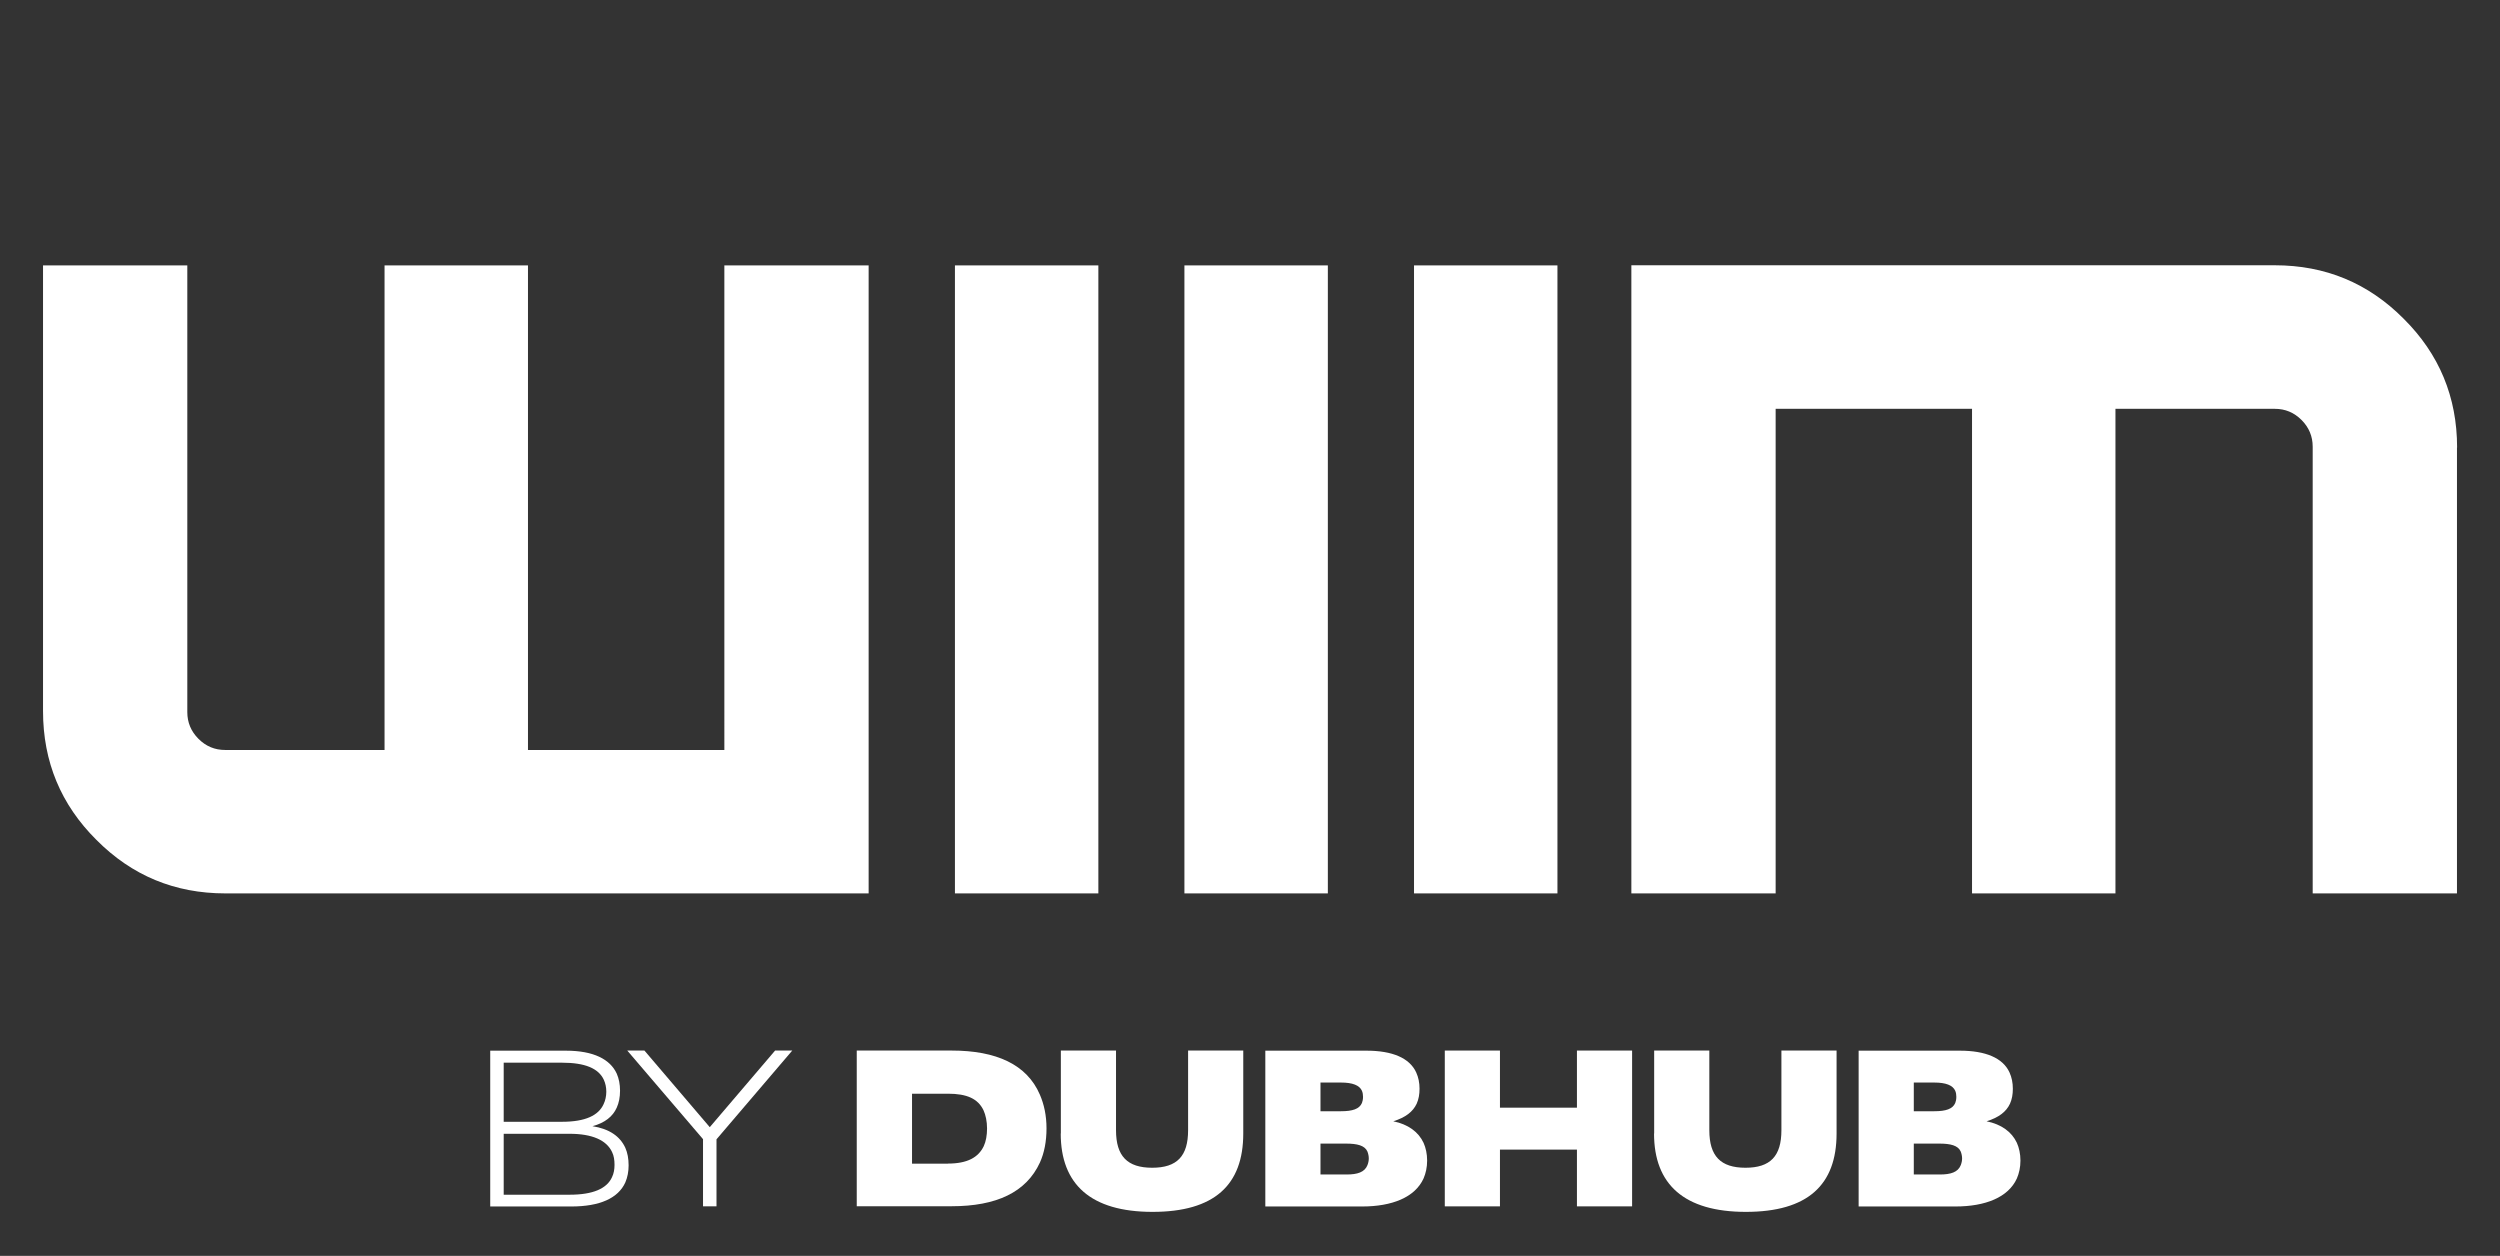
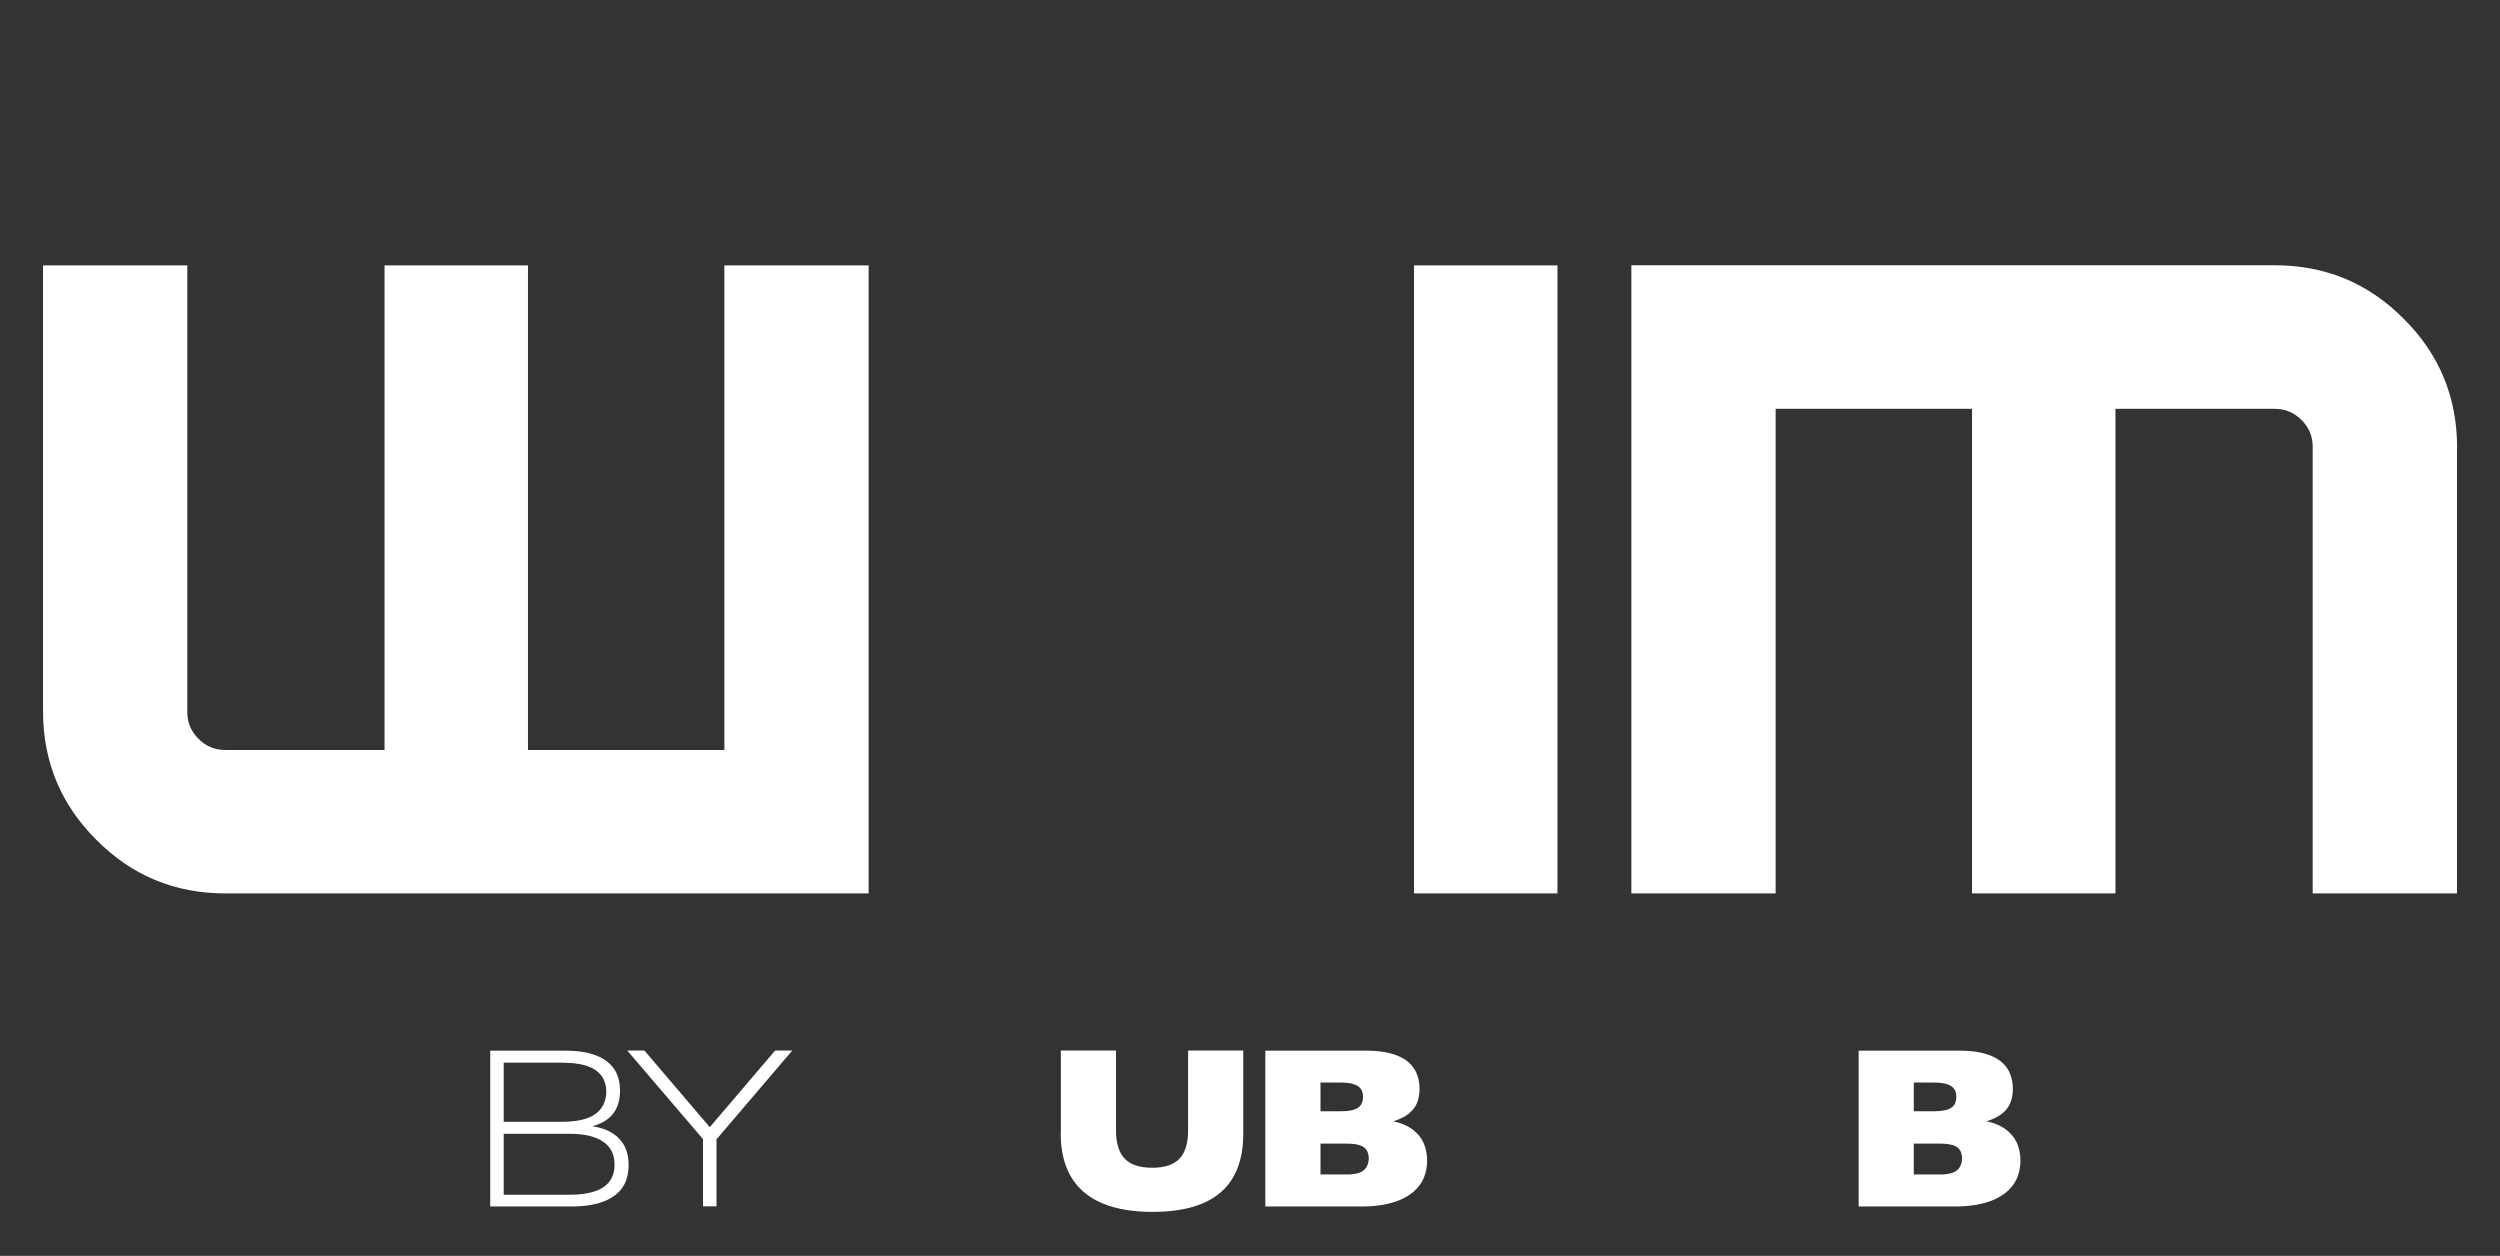
<svg xmlns="http://www.w3.org/2000/svg" id="Layer_2" viewBox="0 0 203.94 102.45">
  <rect x="0" y="0" width="203.94" height="102.45" fill="#333333" stroke="none" />
  <defs>
    <style>.cls-1{fill:#fff;}</style>
  </defs>
  <g id="Layer_1-2">
    <path class="cls-1" d="m200.43,36.51v36.37h-11.77v-36.44c0-.84-.3-1.57-.91-2.18-.61-.61-1.33-.91-2.18-.91h-13v39.53h-11.7v-39.53h-16.02v39.53h-11.77V21.64h52.49c4.12,0,7.62,1.45,10.51,4.36,2.9,2.88,4.36,6.38,4.36,10.51Z" />
-     <path class="cls-1" d="m3.51,58.01V21.65h11.77v36.44c0,.84.3,1.57.91,2.18.61.61,1.33.91,2.18.91h13V21.65h11.7v39.53h16.02V21.65h11.77v51.23H18.38c-4.12,0-7.62-1.45-10.51-4.36-2.9-2.88-4.36-6.38-4.36-10.51Z" />
-     <path class="cls-1" d="m77.9,21.65h11.7v51.23h-11.7V21.65Z" />
-     <path class="cls-1" d="m96.62,21.65h11.7v51.23h-11.7V21.65Z" />
+     <path class="cls-1" d="m3.51,58.01V21.65h11.77v36.44c0,.84.3,1.57.91,2.18.61.61,1.33.91,2.18.91h13V21.65h11.7v39.53h16.02V21.65h11.77v51.23H18.38c-4.12,0-7.62-1.45-10.51-4.36-2.9-2.88-4.36-6.38-4.36-10.51" />
    <path class="cls-1" d="m115.35,21.65h11.7v51.23h-11.7V21.65Z" />
    <path class="cls-1" d="m51.28,95.07c0,.5-.09.97-.27,1.39-.58,1.28-2.07,1.96-4.41,1.96h-6.61v-12.71h6.18c2.25,0,3.6.7,4.14,1.87.18.41.27.88.27,1.39,0,.54-.09.99-.27,1.39-.32.72-.97,1.24-1.98,1.51,1.39.22,2.25.83,2.68,1.76.18.41.27.88.27,1.44Zm-10.19-3.56h4.77c1.89,0,2.97-.52,3.38-1.44.14-.29.22-.65.22-1.01s-.07-.68-.2-.97c-.43-.94-1.55-1.4-3.4-1.4h-4.77v4.83Zm9.04,3.51c0-.38-.05-.74-.2-1.04-.45-.97-1.62-1.49-3.46-1.49h-5.38v4.97h5.38c1.91,0,3.04-.5,3.46-1.44.14-.29.2-.63.2-.99Z" />
    <path class="cls-1" d="m57.36,92.94l-6.19-7.24h1.4l5.33,6.25,5.33-6.25h1.4l-6.18,7.24v5.47h-1.1v-5.47Z" />
-     <path class="cls-1" d="m69.89,85.7h7.74c3.64,0,6.14,1.13,7.2,3.6.34.79.54,1.69.54,2.75s-.18,2-.54,2.79c-1.12,2.43-3.56,3.56-7.2,3.56h-7.74v-12.71Zm7.44,9.22c1.58,0,2.48-.5,2.92-1.42.18-.38.27-.9.27-1.44,0-.58-.11-1.1-.29-1.49-.45-.94-1.35-1.35-2.9-1.35h-2.93v5.71h2.93Z" />
    <path class="cls-1" d="m86.54,92.47v-6.77h4.5v6.5c0,2.11.92,3.06,2.95,3.06s2.93-.95,2.93-3.06v-6.5h4.5v6.77c0,4.2-2.36,6.39-7.4,6.39s-7.49-2.25-7.49-6.39Z" />
    <path class="cls-1" d="m116.42,94.67c0,.56-.11,1.04-.29,1.46-.7,1.55-2.58,2.29-5.01,2.29h-7.9v-12.71h8.26c2.09,0,3.51.59,4.05,1.78.18.4.27.83.27,1.33,0,.45-.07.85-.23,1.21-.31.67-.92,1.13-1.91,1.44,1.21.25,2.05.86,2.47,1.76.18.4.29.9.29,1.44Zm-8.7-4.02h1.67c.94,0,1.5-.18,1.71-.67.05-.13.09-.29.09-.5,0-.16-.02-.34-.09-.5-.2-.45-.77-.67-1.71-.67h-1.67v2.34Zm3.94,3.85c0-.18-.04-.38-.11-.56-.22-.5-.83-.65-1.76-.65h-2.07v2.52h2.14c.86,0,1.46-.18,1.69-.76.07-.18.11-.36.11-.56Z" />
-     <path class="cls-1" d="m117.86,85.7h4.5v4.66h6.28v-4.66h4.5v12.71h-4.5v-4.63h-6.28v4.63h-4.5v-12.71Z" />
-     <path class="cls-1" d="m134.94,92.47v-6.77h4.5v6.5c0,2.11.92,3.06,2.95,3.06s2.93-.95,2.93-3.06v-6.5h4.5v6.77c0,4.2-2.36,6.39-7.4,6.39s-7.49-2.25-7.49-6.39Z" />
    <path class="cls-1" d="m164.82,94.67c0,.56-.11,1.04-.29,1.46-.7,1.55-2.58,2.29-5.01,2.29h-7.9v-12.71h8.26c2.09,0,3.51.59,4.05,1.78.18.4.27.83.27,1.33,0,.45-.07.85-.23,1.21-.31.67-.92,1.13-1.91,1.44,1.21.25,2.05.86,2.47,1.76.18.4.29.9.29,1.44Zm-8.7-4.02h1.67c.94,0,1.5-.18,1.71-.67.05-.13.09-.29.09-.5,0-.16-.02-.34-.09-.5-.2-.45-.77-.67-1.71-.67h-1.67v2.34Zm3.94,3.85c0-.18-.04-.38-.11-.56-.22-.5-.83-.65-1.76-.65h-2.07v2.52h2.14c.86,0,1.46-.18,1.69-.76.07-.18.11-.36.11-.56Z" />
  </g>
</svg>